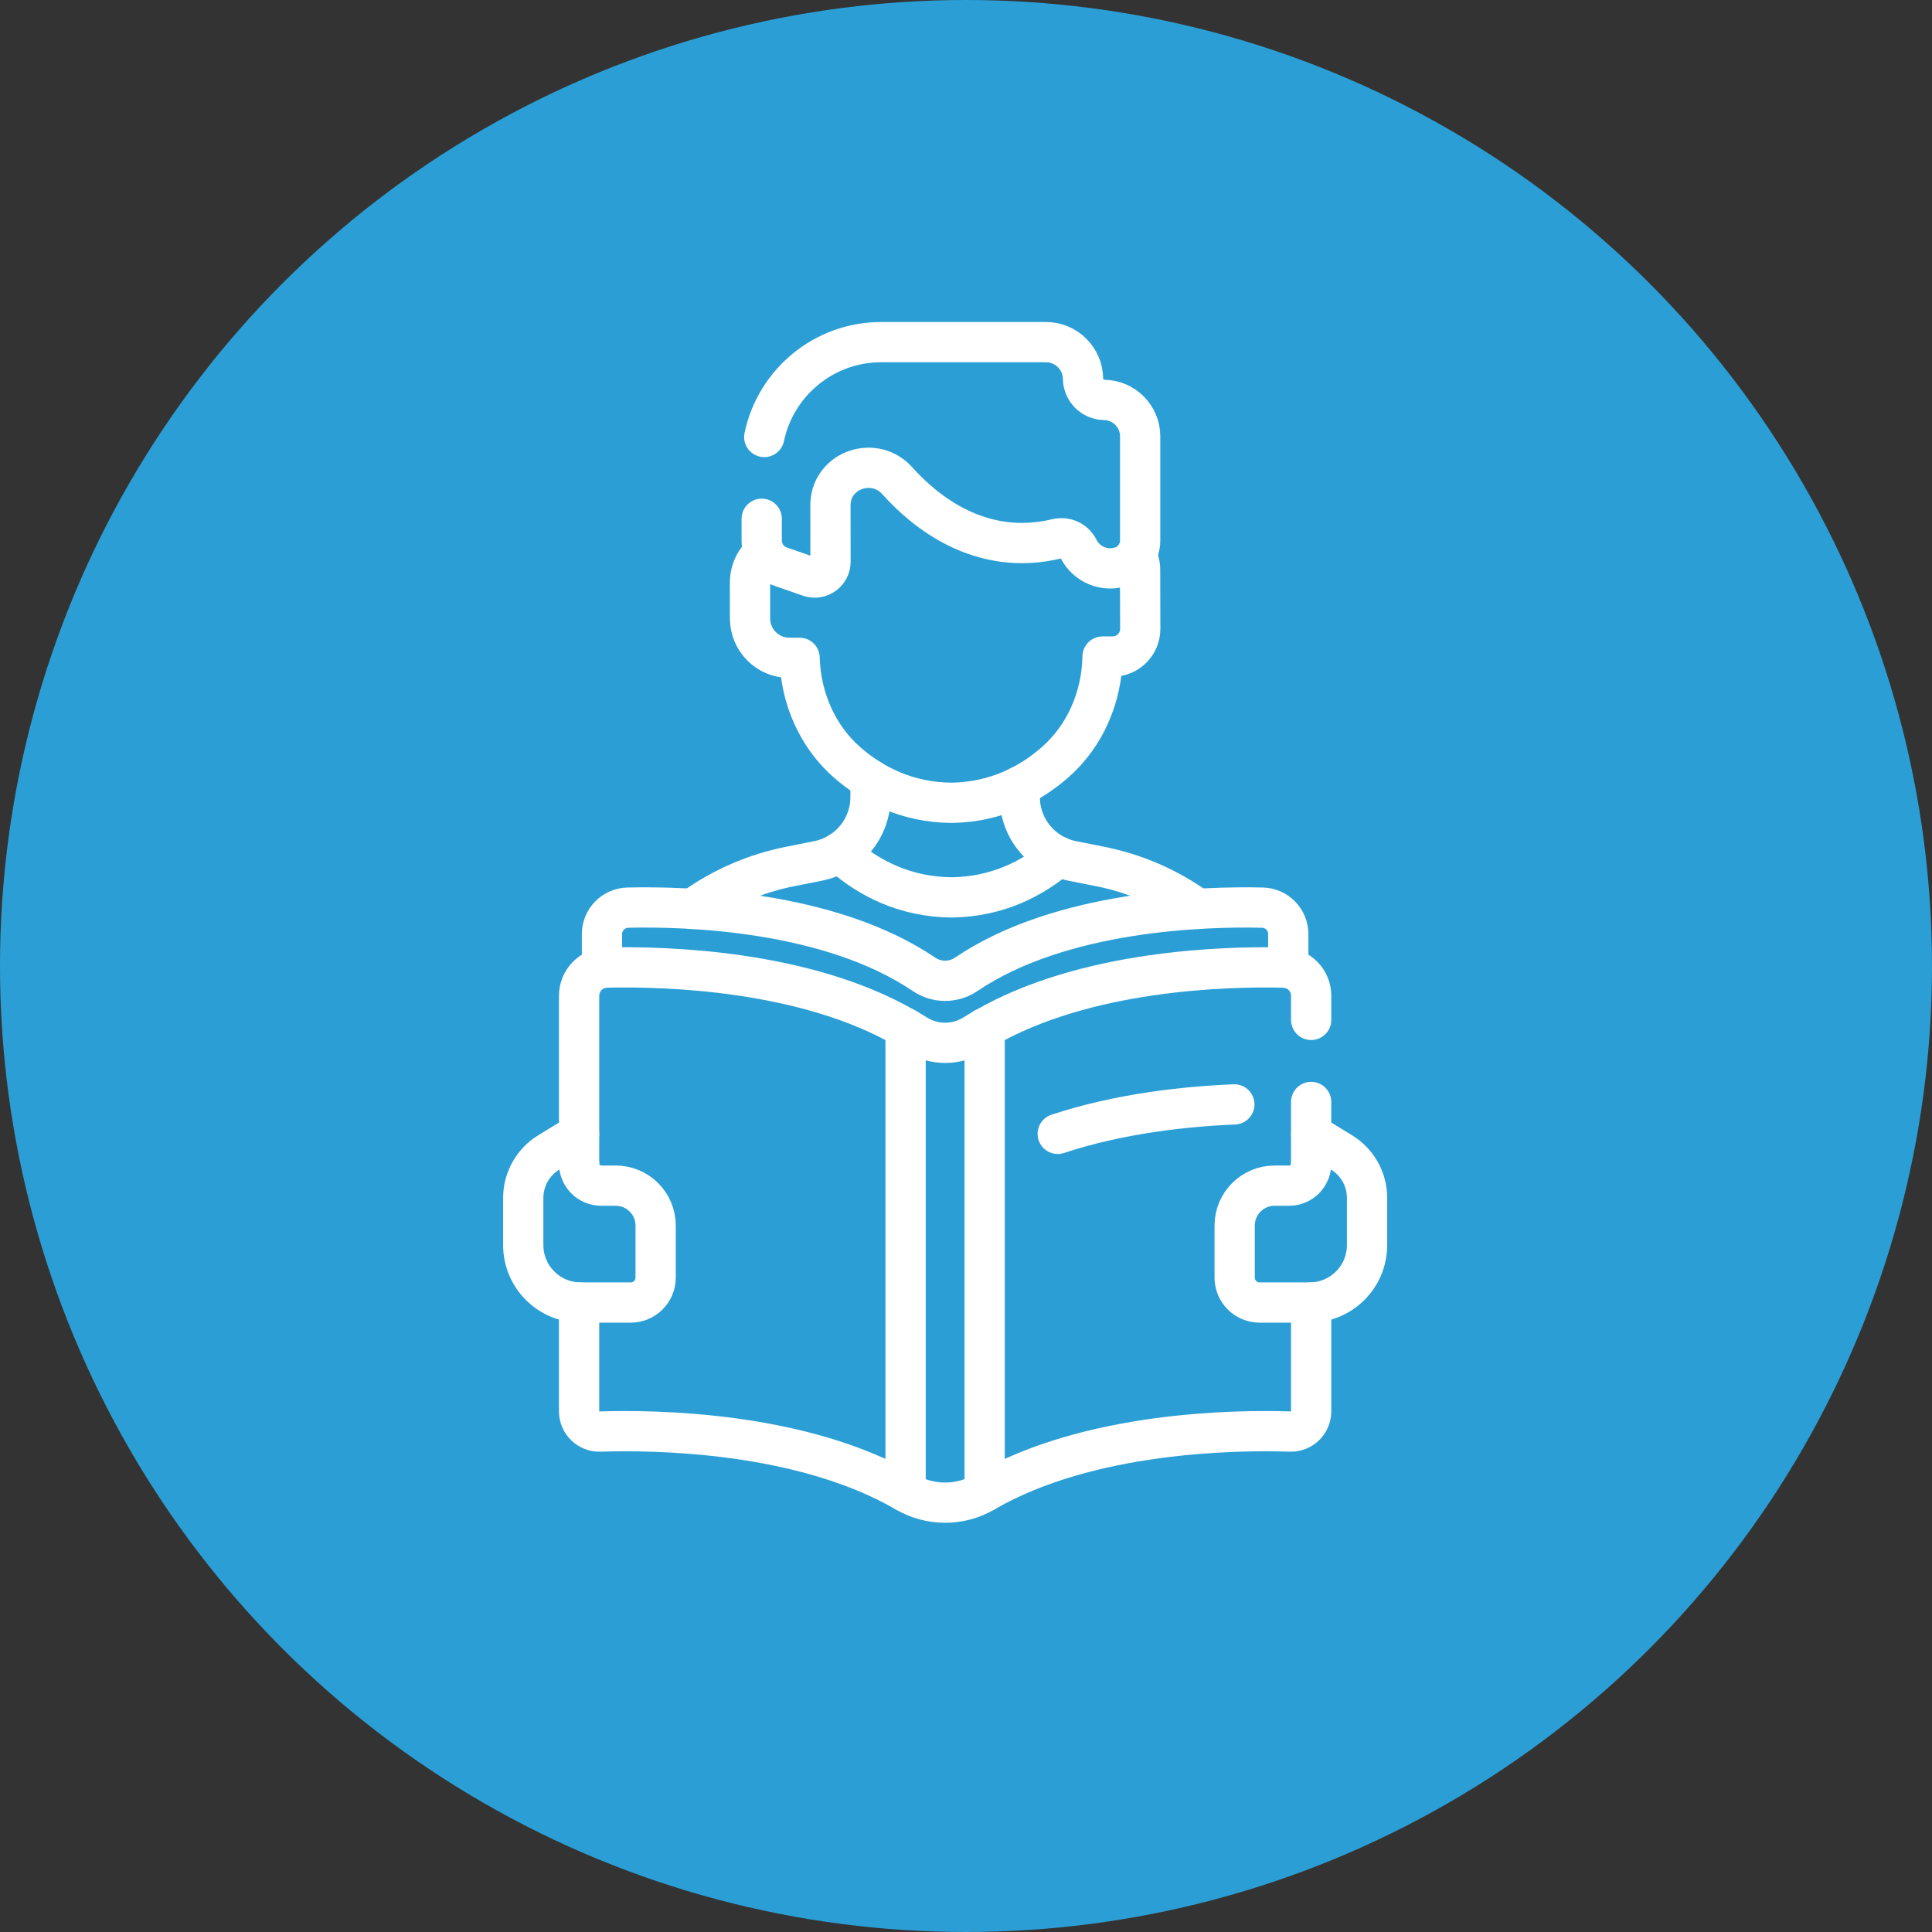
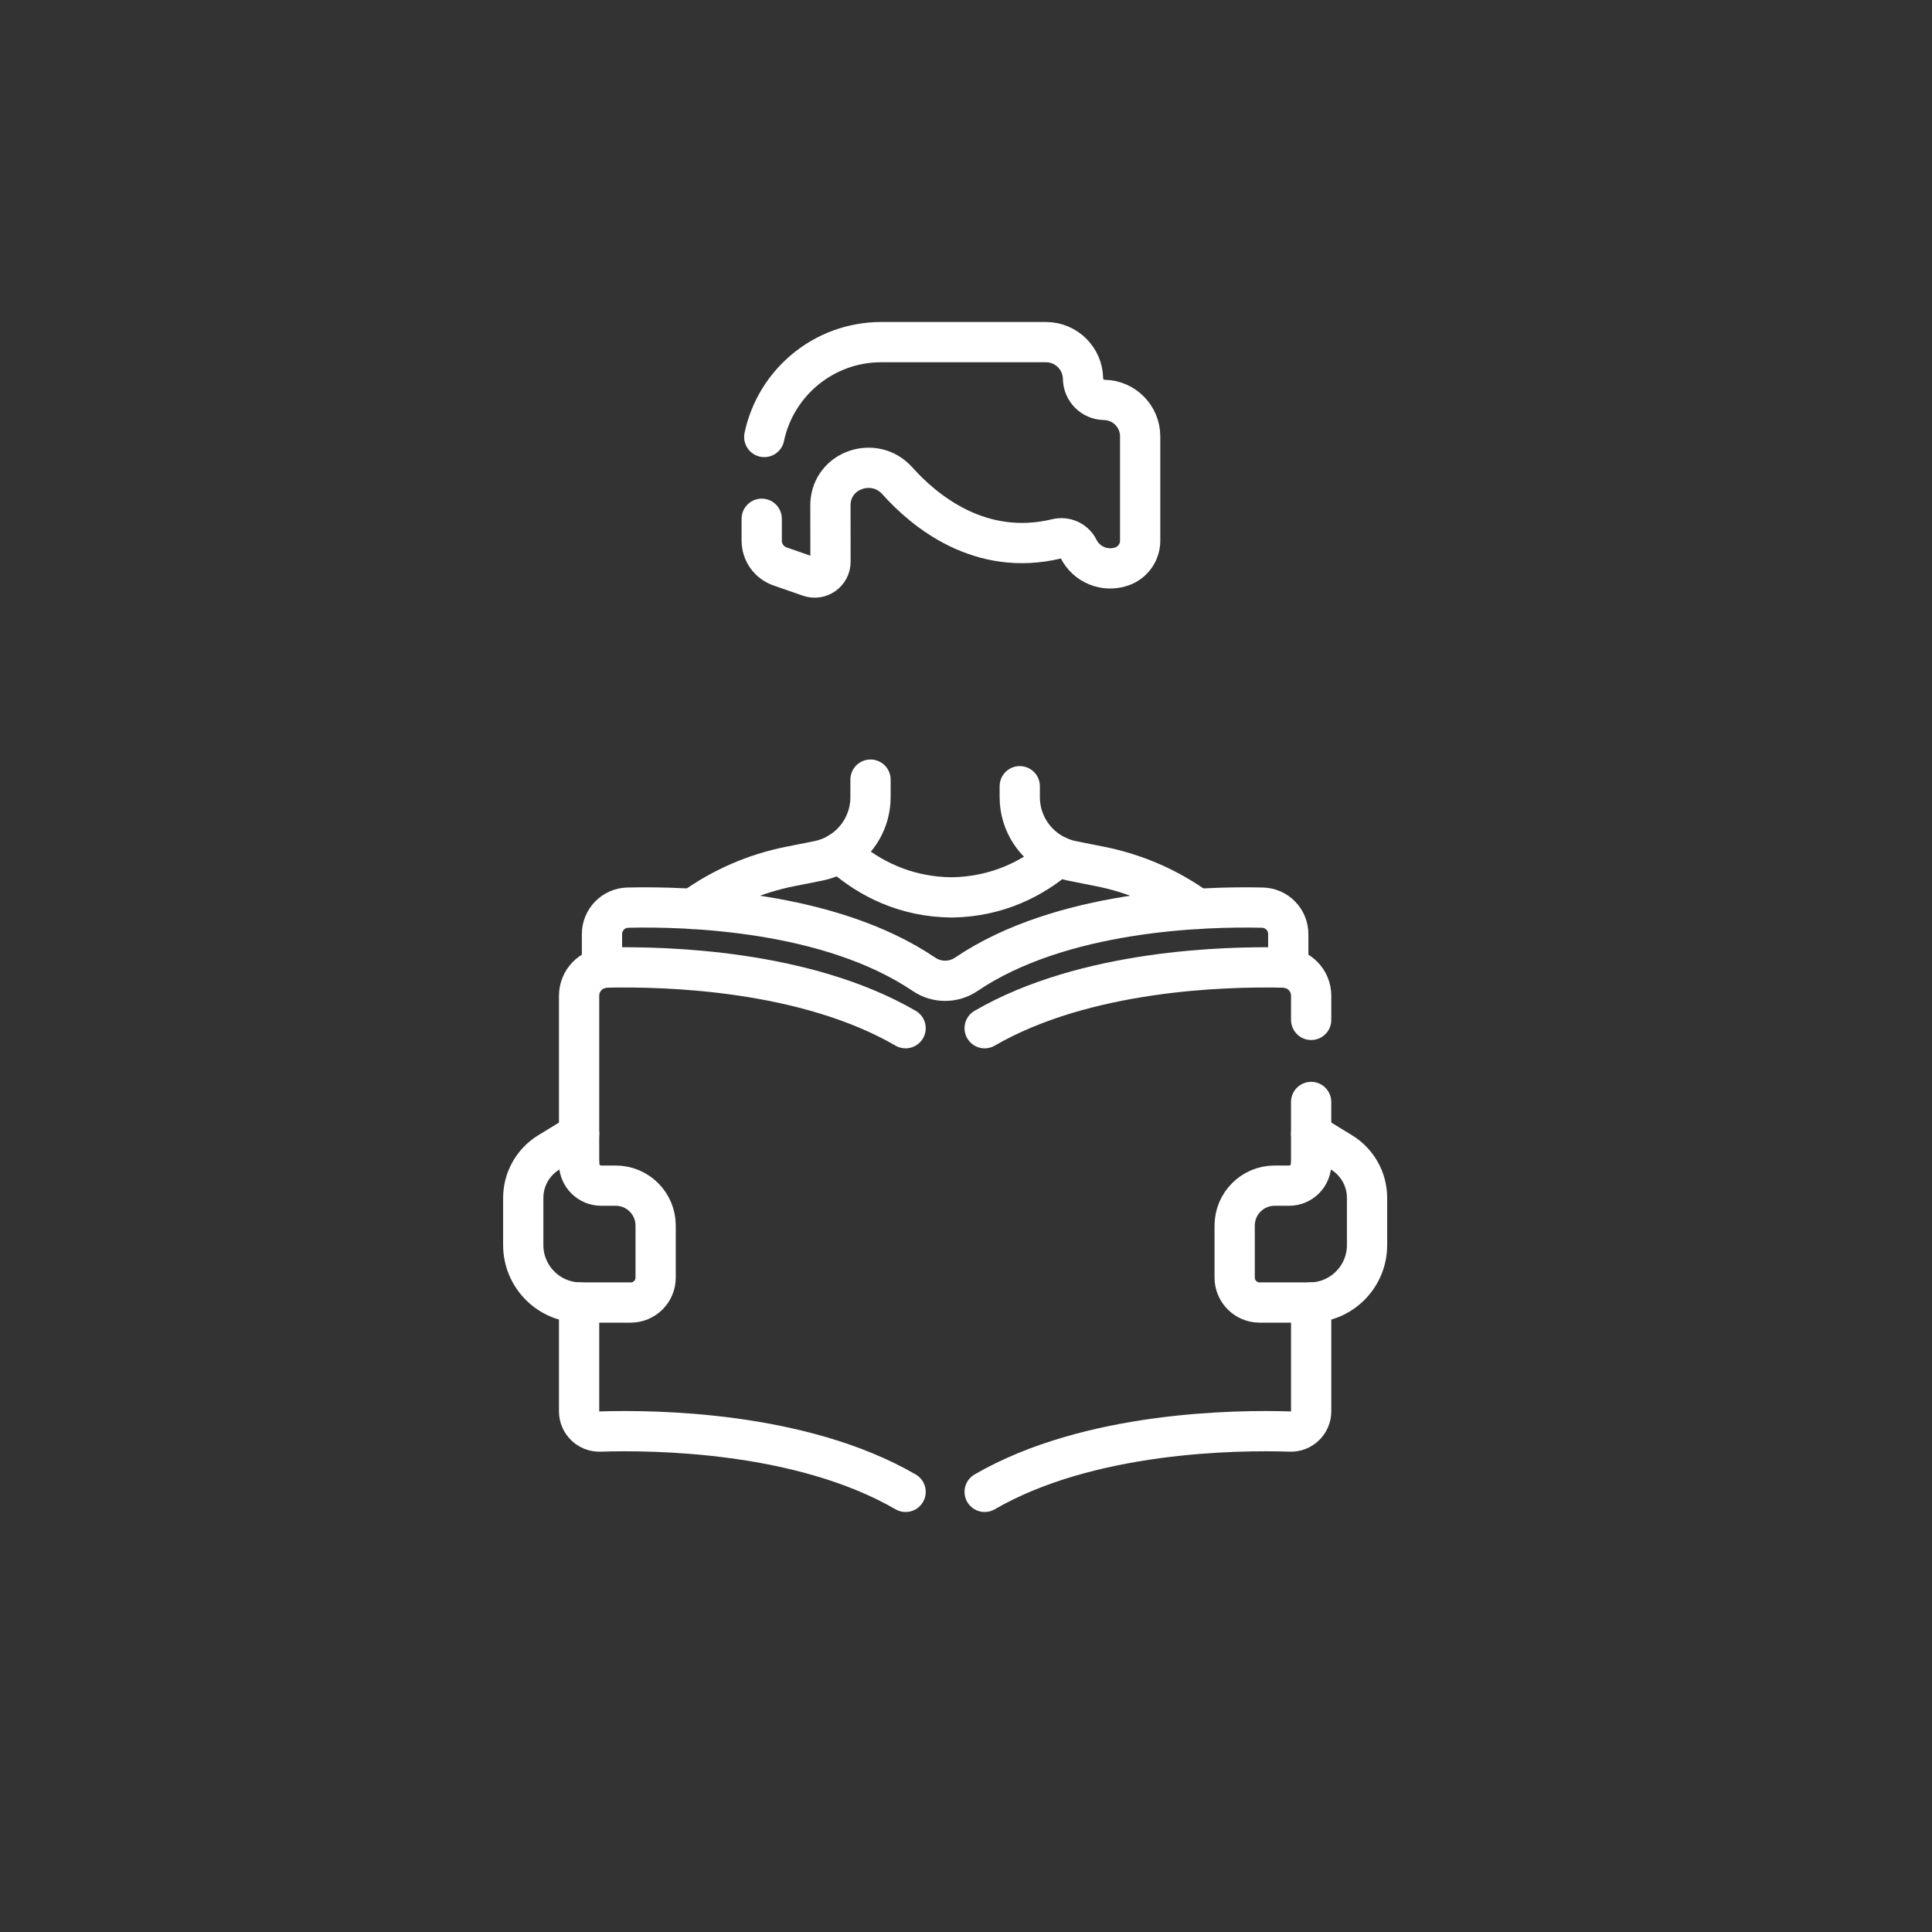
<svg xmlns="http://www.w3.org/2000/svg" width="96" height="96" viewBox="0 0 96 96" fill="none">
  <rect x="0" y="0" width="96" height="96" fill="#333333" stroke="none" />
-   <circle cx="48" cy="48" r="47" fill="#2B9FD5" stroke="#2B9FD5" stroke-width="2" />
-   <path d="M61.334 54.877C58.872 54.979 55.614 55.33 52.557 56.341" stroke="white" stroke-width="2" stroke-miterlimit="10" stroke-linecap="round" stroke-linejoin="round" />
  <path d="M37.849 25.777V26.866C37.849 27.442 38.214 27.956 38.759 28.145L40.222 28.655C40.733 28.833 41.267 28.453 41.267 27.911L41.263 25.143C41.263 25.099 41.264 25.054 41.266 25.011C41.348 23.329 43.462 22.632 44.584 23.886C45.933 25.395 48.705 27.693 52.511 26.773C52.944 26.669 53.392 26.87 53.59 27.268L53.591 27.269C53.986 28.061 54.908 28.437 55.745 28.145C56.289 27.956 56.654 27.442 56.654 26.866V21.684C56.654 20.695 55.86 19.888 54.871 19.872C54.291 19.863 53.824 19.395 53.815 18.815C53.799 17.808 52.978 17 51.971 17H43.789C40.929 17 38.541 19.022 37.976 21.714" stroke="white" stroke-width="2" stroke-miterlimit="10" stroke-linecap="round" stroke-linejoin="round" />
-   <path d="M37.977 27.442C37.543 27.802 37.267 28.345 37.267 28.953L37.269 30.73C37.27 31.812 38.147 32.689 39.229 32.688L39.732 32.688C39.783 34.69 40.622 36.613 42.129 37.915C43.342 38.963 45.045 39.875 47.289 39.891C49.533 39.856 51.229 38.929 52.433 37.871C53.929 36.556 54.752 34.626 54.786 32.624L55.301 32.622C56.054 32.618 56.661 31.998 56.658 31.237L56.651 28.299C56.651 28.035 56.575 27.79 56.447 27.581" stroke="white" stroke-width="2" stroke-miterlimit="10" stroke-linecap="round" stroke-linejoin="round" />
  <path d="M43.255 38.739V39.611C43.255 40.756 42.652 41.782 41.722 42.356" stroke="white" stroke-width="2" stroke-miterlimit="10" stroke-linecap="round" stroke-linejoin="round" />
  <path d="M52.59 42.56C51.443 42.051 50.671 40.908 50.671 39.611V39.067" stroke="white" stroke-width="2" stroke-miterlimit="10" stroke-linecap="round" stroke-linejoin="round" />
  <path d="M59.507 45.163C58.081 44.131 56.417 43.392 54.595 43.041C54.392 43.002 53.866 42.897 53.263 42.776C53.027 42.728 52.803 42.654 52.59 42.559C51.337 43.632 49.594 44.555 47.305 44.591C44.956 44.575 43.174 43.62 41.905 42.523C41.842 42.469 41.782 42.412 41.722 42.356C41.404 42.553 41.048 42.698 40.664 42.776C40.061 42.897 39.535 43.002 39.331 43.041C37.51 43.392 35.846 44.131 34.419 45.163" stroke="white" stroke-width="2" stroke-miterlimit="10" stroke-linecap="round" stroke-linejoin="round" />
-   <path d="M45.51 51.394C45.342 51.288 45.172 51.185 44.999 51.085V74.131C45.006 74.134 45.013 74.138 45.019 74.142C46.222 74.841 47.703 74.841 48.906 74.142C48.913 74.138 48.919 74.134 48.926 74.13V51.085C48.754 51.185 48.583 51.288 48.415 51.394C47.526 51.959 46.399 51.959 45.51 51.394Z" stroke="white" stroke-width="2" stroke-miterlimit="10" stroke-linecap="round" stroke-linejoin="round" />
  <path d="M48.927 74.13C54.119 71.123 61.432 71.046 64.114 71.133C64.682 71.151 65.151 70.695 65.151 70.126V64.72" stroke="white" stroke-width="2" stroke-miterlimit="10" stroke-linecap="round" stroke-linejoin="round" />
  <path d="M64.013 48.104V46.415C64.013 45.701 63.444 45.117 62.73 45.1C59.842 45.033 52.719 45.229 48.013 48.413C47.378 48.843 46.547 48.843 45.912 48.413C41.207 45.229 34.084 45.033 31.196 45.1C30.482 45.117 29.912 45.701 29.912 46.415V48.104" stroke="white" stroke-width="2" stroke-miterlimit="10" stroke-linecap="round" stroke-linejoin="round" />
  <path d="M65.151 50.678V49.48C65.151 48.718 64.544 48.096 63.782 48.078C60.869 48.011 53.919 48.198 48.927 51.091" stroke="white" stroke-width="2" stroke-miterlimit="10" stroke-linecap="round" stroke-linejoin="round" />
  <path d="M65.15 57.88V54.756" stroke="white" stroke-width="2" stroke-miterlimit="10" stroke-linecap="round" stroke-linejoin="round" />
  <path d="M44.999 51.091C40.008 48.198 33.057 48.011 30.144 48.078C29.382 48.096 28.775 48.718 28.775 49.48V57.827" stroke="white" stroke-width="2" stroke-miterlimit="10" stroke-linecap="round" stroke-linejoin="round" />
  <path d="M28.775 64.72V70.126C28.775 70.695 29.244 71.151 29.813 71.133C32.494 71.046 39.807 71.123 44.999 74.13" stroke="white" stroke-width="2" stroke-miterlimit="10" stroke-linecap="round" stroke-linejoin="round" />
  <path d="M28.775 57.816C28.775 58.422 29.266 58.914 29.873 58.914H30.593C31.689 58.914 32.578 59.802 32.578 60.898V63.483C32.578 64.167 32.023 64.722 31.338 64.722H28.856C27.279 64.722 26 63.444 26 61.867V59.523C26 58.602 26.479 57.748 27.264 57.266L28.775 56.341" stroke="white" stroke-width="2" stroke-miterlimit="10" stroke-linecap="round" stroke-linejoin="round" />
  <path d="M65.153 57.816C65.153 58.422 64.662 58.914 64.055 58.914H63.335C62.239 58.914 61.35 59.802 61.35 60.898V63.483C61.35 64.167 61.905 64.722 62.59 64.722H65.072C66.649 64.722 67.928 63.444 67.928 61.867V59.523C67.928 58.602 67.449 57.748 66.664 57.266L65.153 56.341" stroke="white" stroke-width="2" stroke-miterlimit="10" stroke-linecap="round" stroke-linejoin="round" />
</svg>